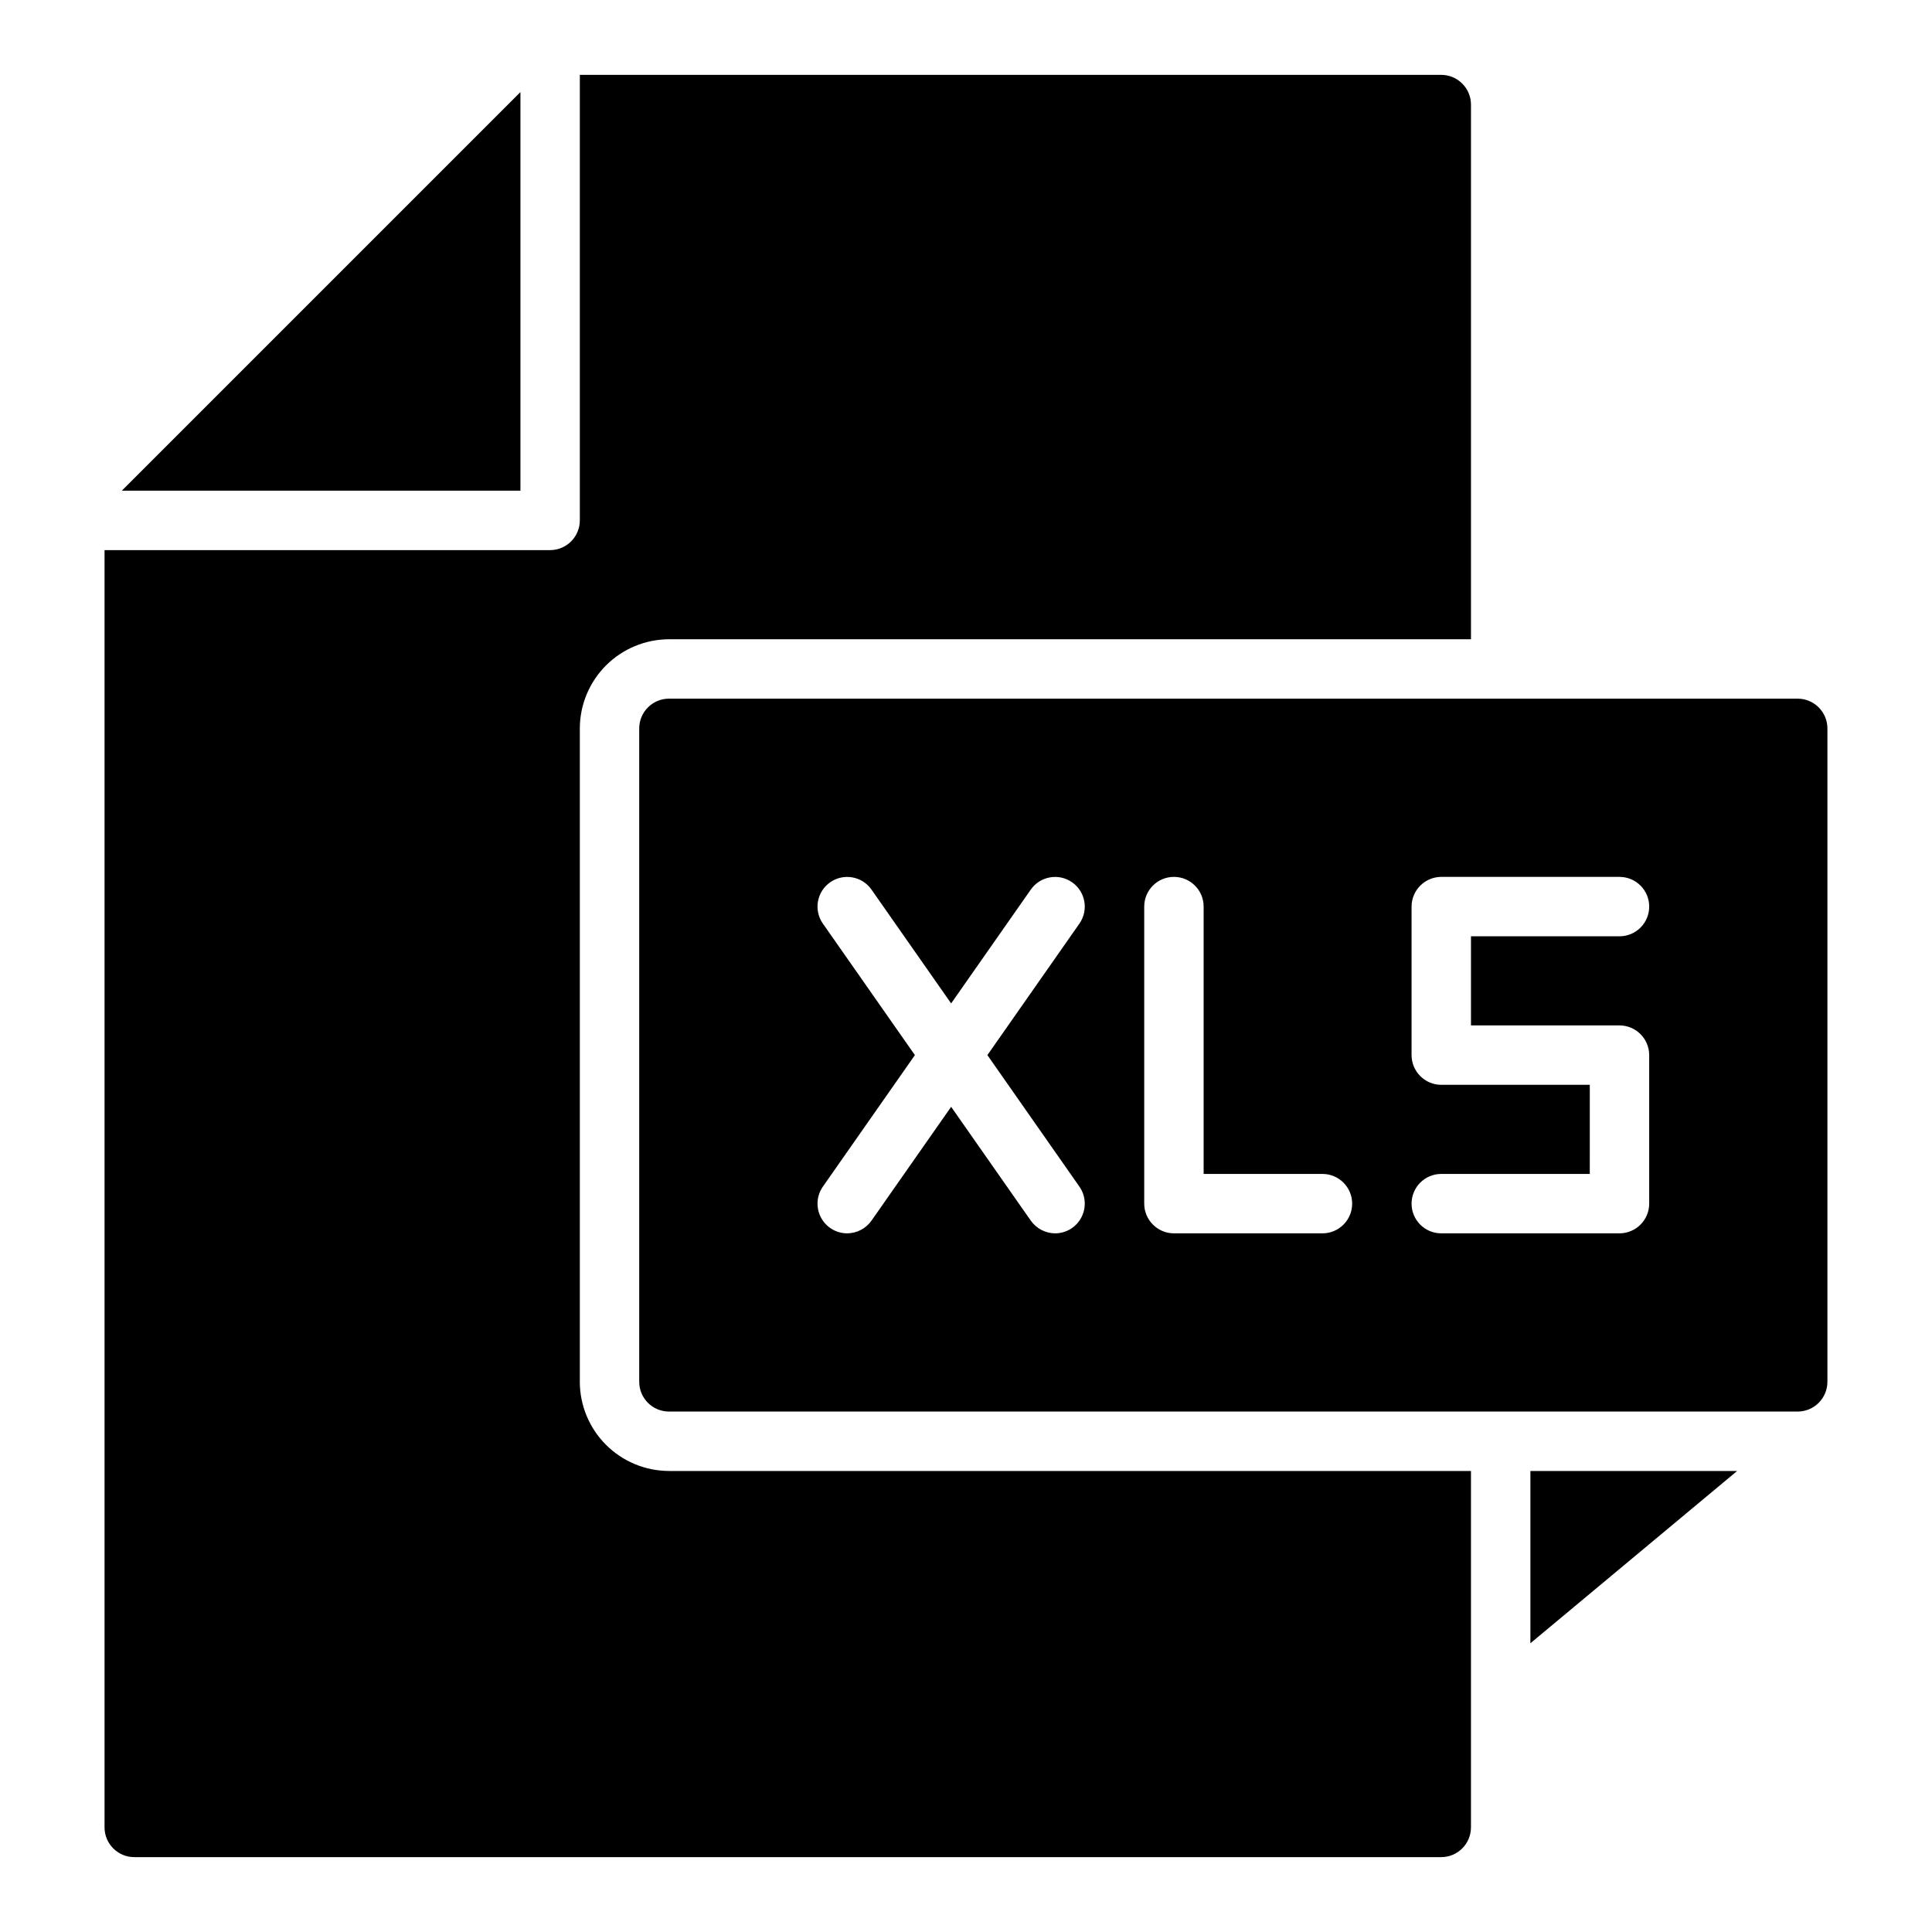
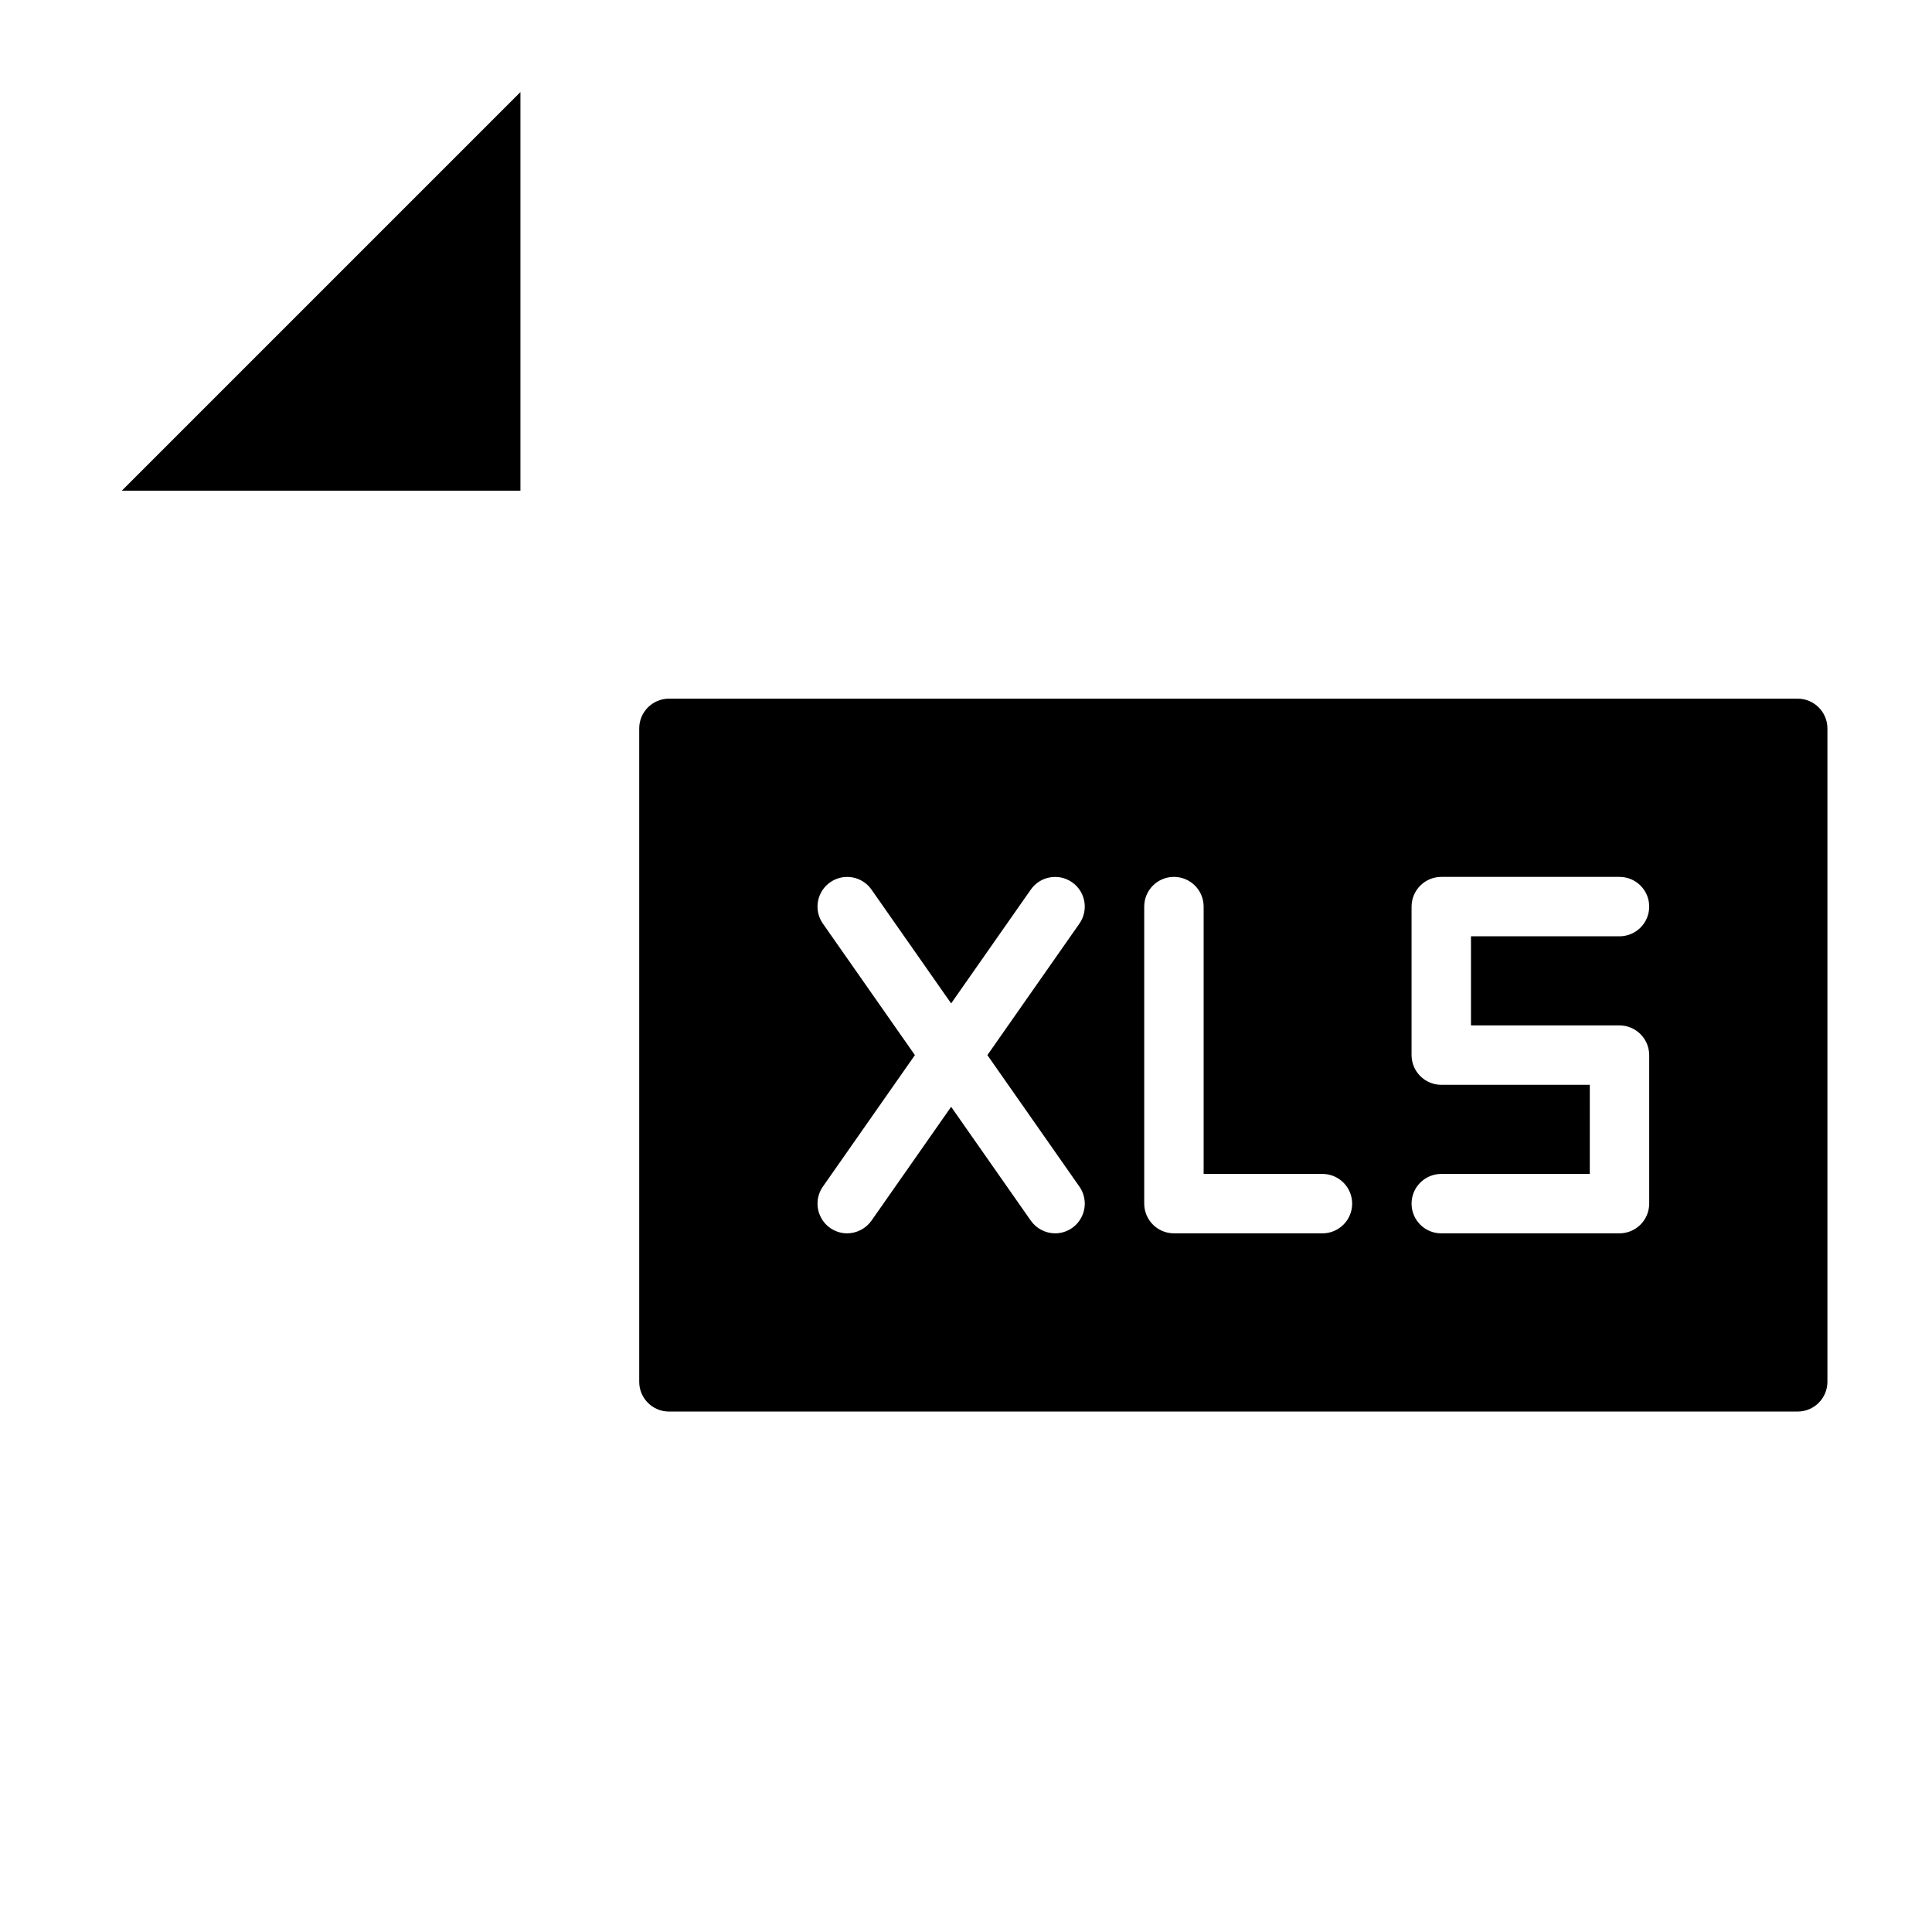
<svg xmlns="http://www.w3.org/2000/svg" fill="#000000" width="800px" height="800px" version="1.1" viewBox="144 144 512 512">
  <g>
    <path d="m281.92 168.4-105.64 105.64h105.64z" />
-     <path d="m297.66 510.21v-173.18c0.016-6.258 2.512-12.254 6.934-16.68 4.426-4.426 10.422-6.918 16.68-6.938h212.55v-141.7c-0.016-4.344-3.531-7.859-7.875-7.875h-228.29v118.08c-0.016 4.344-3.531 7.859-7.875 7.871h-118.08v338.5c0.012 4.34 3.527 7.859 7.871 7.871h346.37c4.344-0.012 7.859-3.531 7.875-7.871v-94.465h-212.55c-6.258-0.02-12.254-2.512-16.68-6.938-4.422-4.426-6.918-10.422-6.934-16.68z" />
    <path d="m620.41 329.15h-299.14c-4.34 0.016-7.859 3.531-7.871 7.875v173.18c0.012 4.344 3.531 7.859 7.871 7.871h299.14c4.344-0.012 7.859-3.527 7.875-7.871v-173.18c-0.016-4.344-3.531-7.859-7.875-7.875zm-190.34 129.34c1.668 2.406 1.863 5.535 0.508 8.129-1.355 2.598-4.035 4.227-6.965 4.231-2.57-0.02-4.977-1.281-6.453-3.387l-21.098-30.148-21.098 30.148c-1.477 2.106-3.883 3.367-6.453 3.387-2.93-0.004-5.609-1.633-6.965-4.231-1.355-2.594-1.16-5.723 0.508-8.129l24.402-34.875-24.402-34.875v0.004c-2.477-3.566-1.598-8.465 1.969-10.941 3.566-2.481 8.465-1.598 10.941 1.965l21.098 30.148 21.098-30.148c2.477-3.562 7.375-4.445 10.941-1.965 3.566 2.477 4.445 7.375 1.969 10.941l-24.402 34.871zm64.391 12.359h-39.359c-4.34-0.012-7.859-3.531-7.871-7.871v-78.723c0-4.348 3.523-7.871 7.871-7.871 4.348 0 7.875 3.523 7.875 7.871v70.848h31.488-0.004c4.348 0 7.875 3.527 7.875 7.875 0 4.348-3.527 7.871-7.875 7.871zm78.719-55.105h0.004c4.344 0.012 7.859 3.531 7.871 7.871v39.363c-0.012 4.34-3.527 7.859-7.871 7.871h-47.234c-4.348 0-7.871-3.523-7.871-7.871 0-4.348 3.523-7.875 7.871-7.875h39.359l0.004-23.613h-39.363c-4.34-0.016-7.859-3.531-7.871-7.875v-39.359c0.012-4.344 3.531-7.859 7.871-7.871h47.234c4.348 0 7.871 3.523 7.871 7.871s-3.523 7.871-7.871 7.871h-39.359v23.617z" />
-     <path d="m549.57 579.48 54.789-45.656h-54.789z" />
  </g>
</svg>